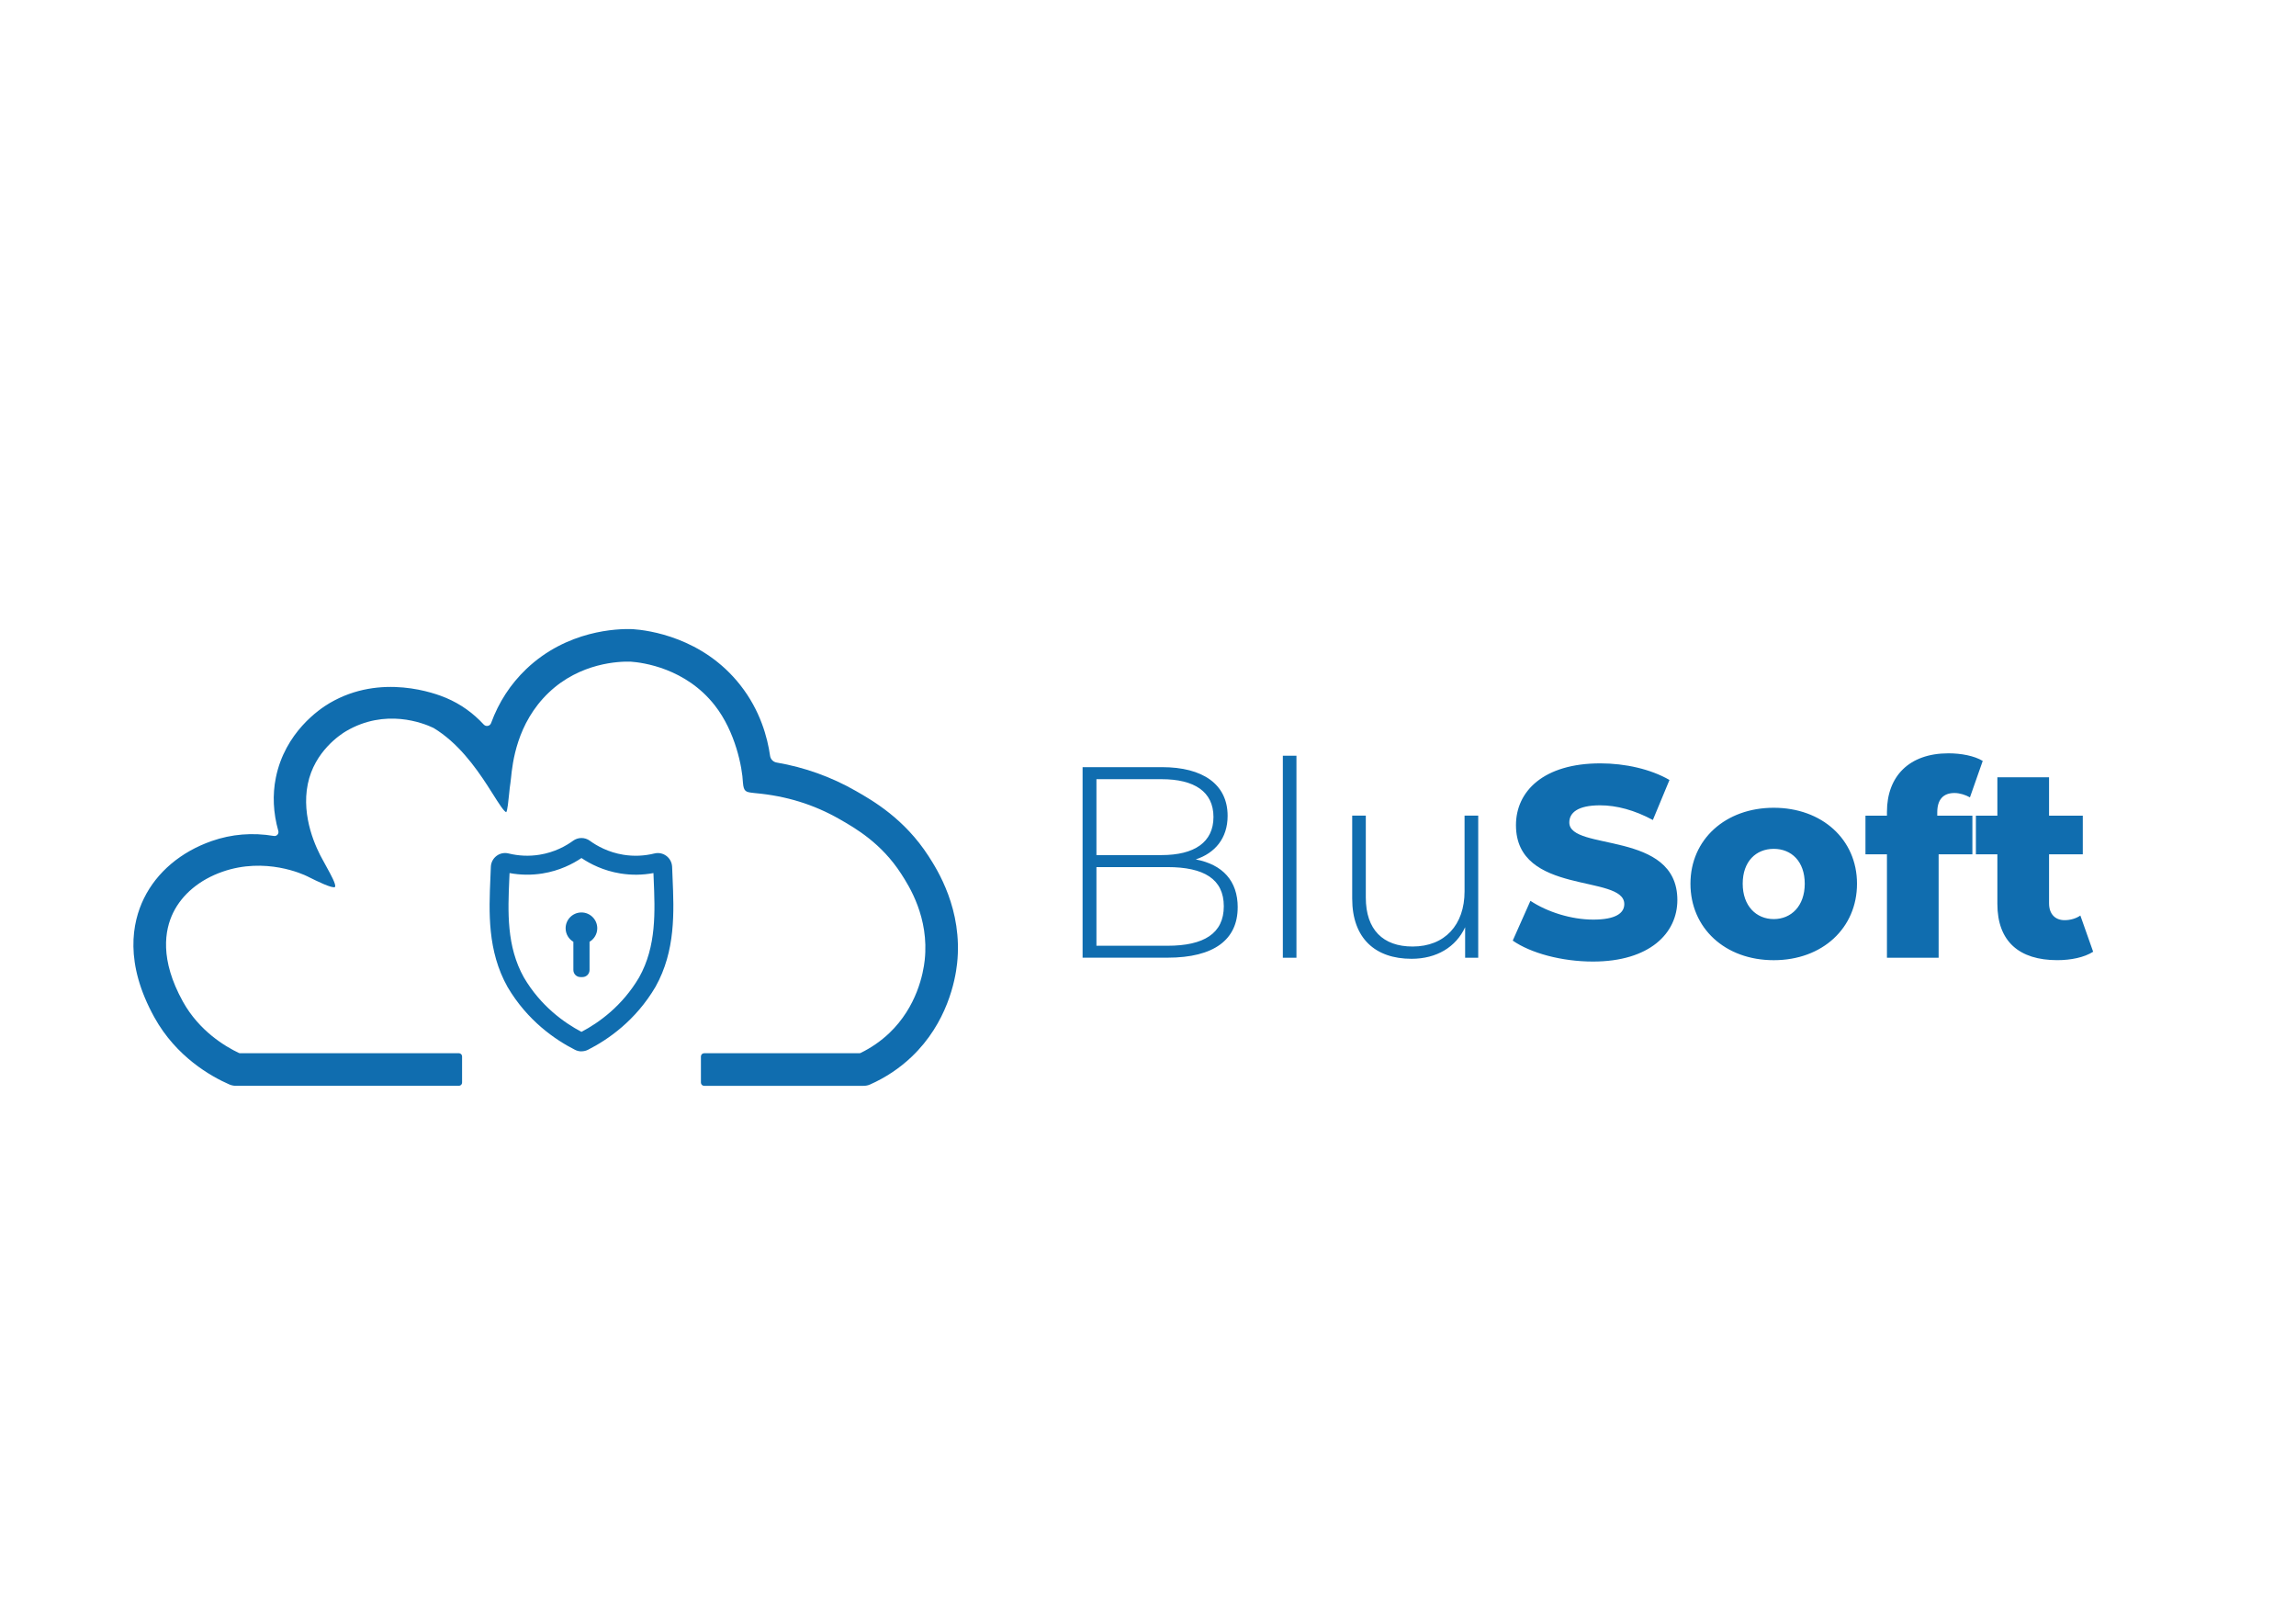
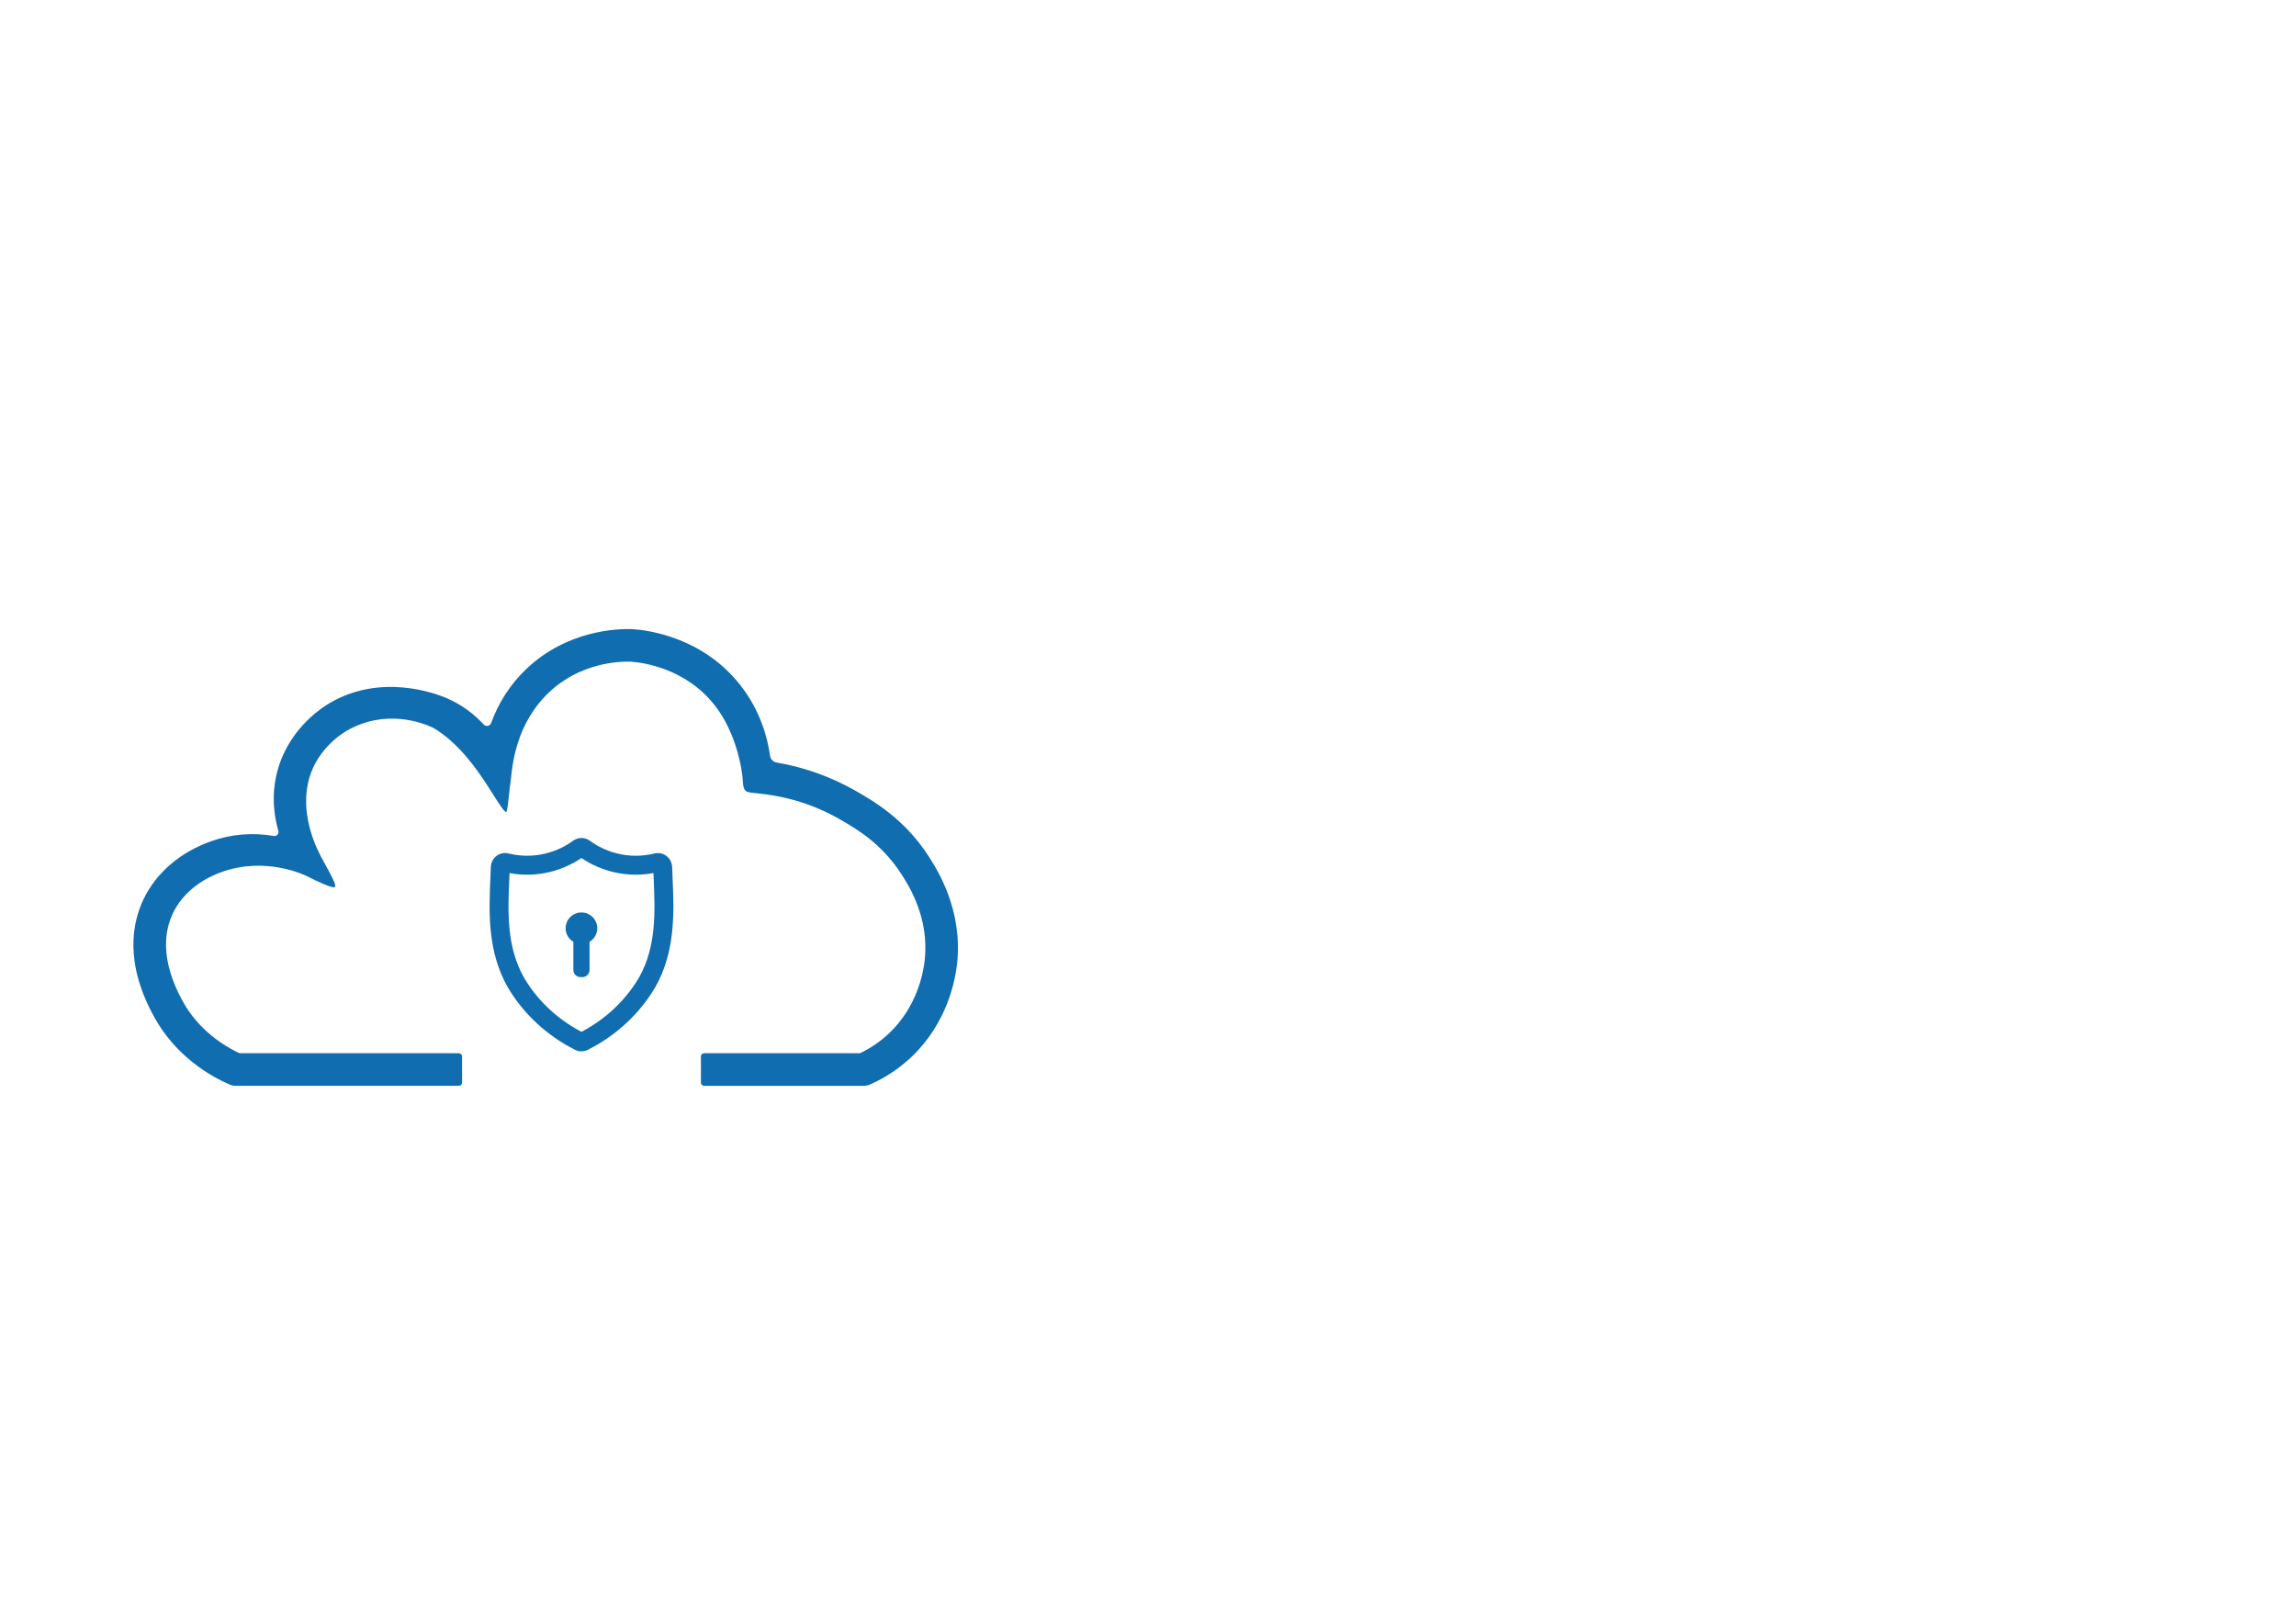
<svg xmlns="http://www.w3.org/2000/svg" id="Logo" viewBox="0 0 841.89 595.28">
  <defs>
    <style>
      .cls-1 {
        fill: #106daf;
        stroke-width: 0px;
      }
    </style>
  </defs>
  <path class="cls-1" d="m213.22,385.45c-.83,0-1.65-.19-2.4-.58-7.25-3.68-17.44-10.66-24.72-23.04-7.43-13.26-6.82-27.49-6.28-40.05.06-1.33.11-2.66.16-3.97.05-1.58.81-3.05,2.07-4.01,1.26-.96,2.87-1.29,4.42-.91,3.75.92,7.57,1.08,11.35.47,5.59-.89,9.79-3.28,12.32-5.13,1.84-1.33,4.3-1.33,6.13,0,2.55,1.86,6.75,4.24,12.33,5.14,3.78.61,7.6.45,11.35-.47,1.54-.38,3.15-.05,4.41.9,1.18.89,1.92,2.22,2.06,3.68.01.11.02.22.03.33.05,1.3.1,2.62.16,3.95.54,12.56,1.15,26.79-6.24,40-7.31,12.44-17.5,19.42-24.76,23.1-.75.38-1.57.57-2.39.57Zm-.75-6.76s0,0,0,0c0,0,0,0,0,0Zm1.49,0s0,0,0,0c0,0,0,0,0,0Zm-27.12-58.6c-.03.66-.06,1.33-.09,2-.53,12.2-1.07,24.82,5.36,36.29,6.15,10.45,14.73,16.56,21.1,19.92,6.38-3.36,14.96-9.48,21.14-19.98,6.39-11.42,5.85-24.04,5.33-36.25-.03-.67-.06-1.33-.08-1.99-4.01.75-8.06.8-12.09.15-6.25-1-11.09-3.5-14.3-5.66-3.2,2.16-8.05,4.66-14.3,5.66-4.02.64-8.07.59-12.08-.15Zm.08-2.02s0,0,0,0c0,0,0,0,0,0Zm29.25,27.21v10.34c0,1.43-1.15,2.59-2.59,2.59h-.75c-1.43,0-2.59-1.15-2.59-2.59v-10.34c-1.7-1.01-2.84-2.84-2.84-4.96,0-3.2,2.6-5.8,5.8-5.8s5.8,2.6,5.8,5.8c0,2.11-1.14,3.95-2.84,4.96h0Zm134.77,7.99h0c-.67,6.15-3.62,21.76-16.66,34.16-4.43,4.22-9.57,7.64-15.27,10.17-.71.32-1.53.48-2.35.48h-58.47c-.65,0-1.18-.52-1.18-1.18v-9.59c0-.65.53-1.18,1.18-1.18h57c.11,0,.21-.03.31-.07,3.91-1.9,7.46-4.35,10.56-7.29,10.17-9.68,12.49-21.95,13.01-26.78,1.69-15.63-5.8-27.25-8.62-31.62-7.28-11.29-16.86-16.77-22.58-20.04-9.46-5.41-19.59-8.54-30.96-9.56l-.62-.07c-2.77-.32-3.6-.42-3.87-3.77-.25-5.57-2.74-18.67-10.35-28.36-10.67-13.59-26.29-15.68-30.85-16-4.12-.12-18.44.32-30,11.34-11.79,11.23-13.3,25.91-13.86,31.43-.07.77-.14,1.37-.21,1.76-.18,1.03-.32,2.45-.47,3.95-.23,2.33-.62,6.22-1.06,6.7-.77-.11-2.92-3.51-4.82-6.52-.64-1.02-1.33-2.1-2.06-3.23-4.56-7.02-10.91-15.77-19.76-21.12-3.88-1.86-17.69-7.28-32.08,1.17-1.92,1.13-11.62,7.36-14.05,19.41-2.45,12.08,3.09,23.58,5.58,27.96l.12.21c.41.8.89,1.66,1.38,2.54,1.29,2.33,3.44,6.22,2.91,7-.85.74-7.05-2.35-9.38-3.51l-.78-.39c-1.52-.75-15.34-7.19-31.12-1.68-8.33,2.91-14.74,8.24-18.06,15-3.11,6.35-5.01,17.15,3.57,32.62,5.97,10.75,15.44,16.42,20.56,18.84.1.05.2.07.3.07h80.32c.65,0,1.18.53,1.18,1.18v9.59c0,.65-.53,1.18-1.18,1.18h-81.76c-.83,0-1.64-.17-2.4-.5-6.82-2.98-19.46-10.14-27.46-24.55-11.08-19.98-8.21-34.78-3.85-43.67,4.71-9.61,13.54-17.07,24.85-21.02,7.29-2.55,14.96-3.17,22.78-1.86.5.08,1-.09,1.33-.46.33-.38.45-.89.31-1.38-1.88-6.64-2.18-13.21-.91-19.52,3.36-16.6,15.94-25.13,19.72-27.35,18.9-11.1,38.94-3.51,42.76-1.88,5.23,2.22,9.85,5.5,13.74,9.73.4.42.96.62,1.52.5.55-.11,1-.49,1.19-1.03,2.79-7.64,7.13-14.31,12.91-19.82,14.98-14.27,33.46-14.8,38.77-14.62h.19c5.79.39,25.77,3.01,39.53,20.55,7.31,9.3,9.95,19.2,10.89,25.88.18,1.27,1.14,2.26,2.4,2.48,10.27,1.76,20.04,5.26,29.04,10.41,6.23,3.56,17.83,10.19,26.69,23.93,3.11,4.84,12.6,19.55,10.45,39.38h0Z" />
-   <path class="cls-1" d="m438.47,315.07c6.98-2.3,11.67-7.69,11.67-15.97,0-11.57-9.08-17.85-24.05-17.85h-29.13v69.85h31.13c17.16,0,25.74-6.68,25.74-18.45h.01c0-9.69-5.49-15.68-15.37-17.57Zm-36.43-29.41h23.85c12.07,0,19.06,4.59,19.06,13.86s-6.98,13.97-19.06,13.97h-23.85v-27.83Zm26.05,61.07h-26.05v-28.84h26.05c13.38,0,20.65,4.39,20.65,14.36s-7.28,14.48-20.65,14.48Zm42.3-69.66h4.99v74.05h-4.99v-74.05Zm71.63,21.96h.01v52.09h-4.8v-11.18c-3.39,7.29-10.47,11.57-19.66,11.57-13.27,0-21.75-7.48-21.75-22.06v-30.44h4.99v30.04c0,11.78,6.29,17.96,17.16,17.96,11.78,0,19.05-7.88,19.05-20.26v-27.74h4.99Zm12.67,45.8l6.48-14.57c6.19,4.09,14.96,6.88,23.04,6.88s11.38-2.29,11.38-5.69c0-11.07-39.72-2.99-39.72-28.94,0-12.47,10.18-22.65,30.94-22.65,9.08,0,18.47,2.1,25.35,6.09l-6.09,14.67c-6.69-3.59-13.27-5.38-19.36-5.38-8.29,0-11.28,2.79-11.28,6.29,0,10.68,39.62,2.69,39.62,28.44,0,12.17-10.18,22.55-30.94,22.55-11.47,0-22.85-3.09-29.44-7.69h.01Zm95.7-48.69c-17.66,0-30.54,11.57-30.54,27.84s12.69,28.04,30.54,28.04,30.53-11.78,30.53-28.04-12.87-27.84-30.53-27.84Zm0,40.81c-6.39,0-11.38-4.78-11.38-12.97s4.9-12.78,11.38-12.78,11.37,4.59,11.37,12.78-4.97,12.97-11.37,12.97Zm59.95-37.92h12.89v14.17h-12.38v37.92h-18.95v-37.92h-7.88v-14.17h7.88v-1.39c0-12.97,8.08-21.46,22.55-21.46,4.59,0,9.49.9,12.57,2.79l-4.69,13.36c-1.6-.9-3.7-1.6-5.69-1.6-3.99,0-6.29,2.29-6.29,7.08v1.2h0Zm57.18,49.89h0c-3.3,2.1-8.18,3.09-13.17,3.09-13.88,0-21.96-6.79-21.96-20.65v-18.16h-7.88v-14.17h7.88v-14.07h18.95v14.07h12.37v14.17h-12.37v17.96c0,3.99,2.29,6.19,5.69,6.19,2.1,0,4.19-.6,5.79-1.7l4.69,13.27h0Z" />
</svg>